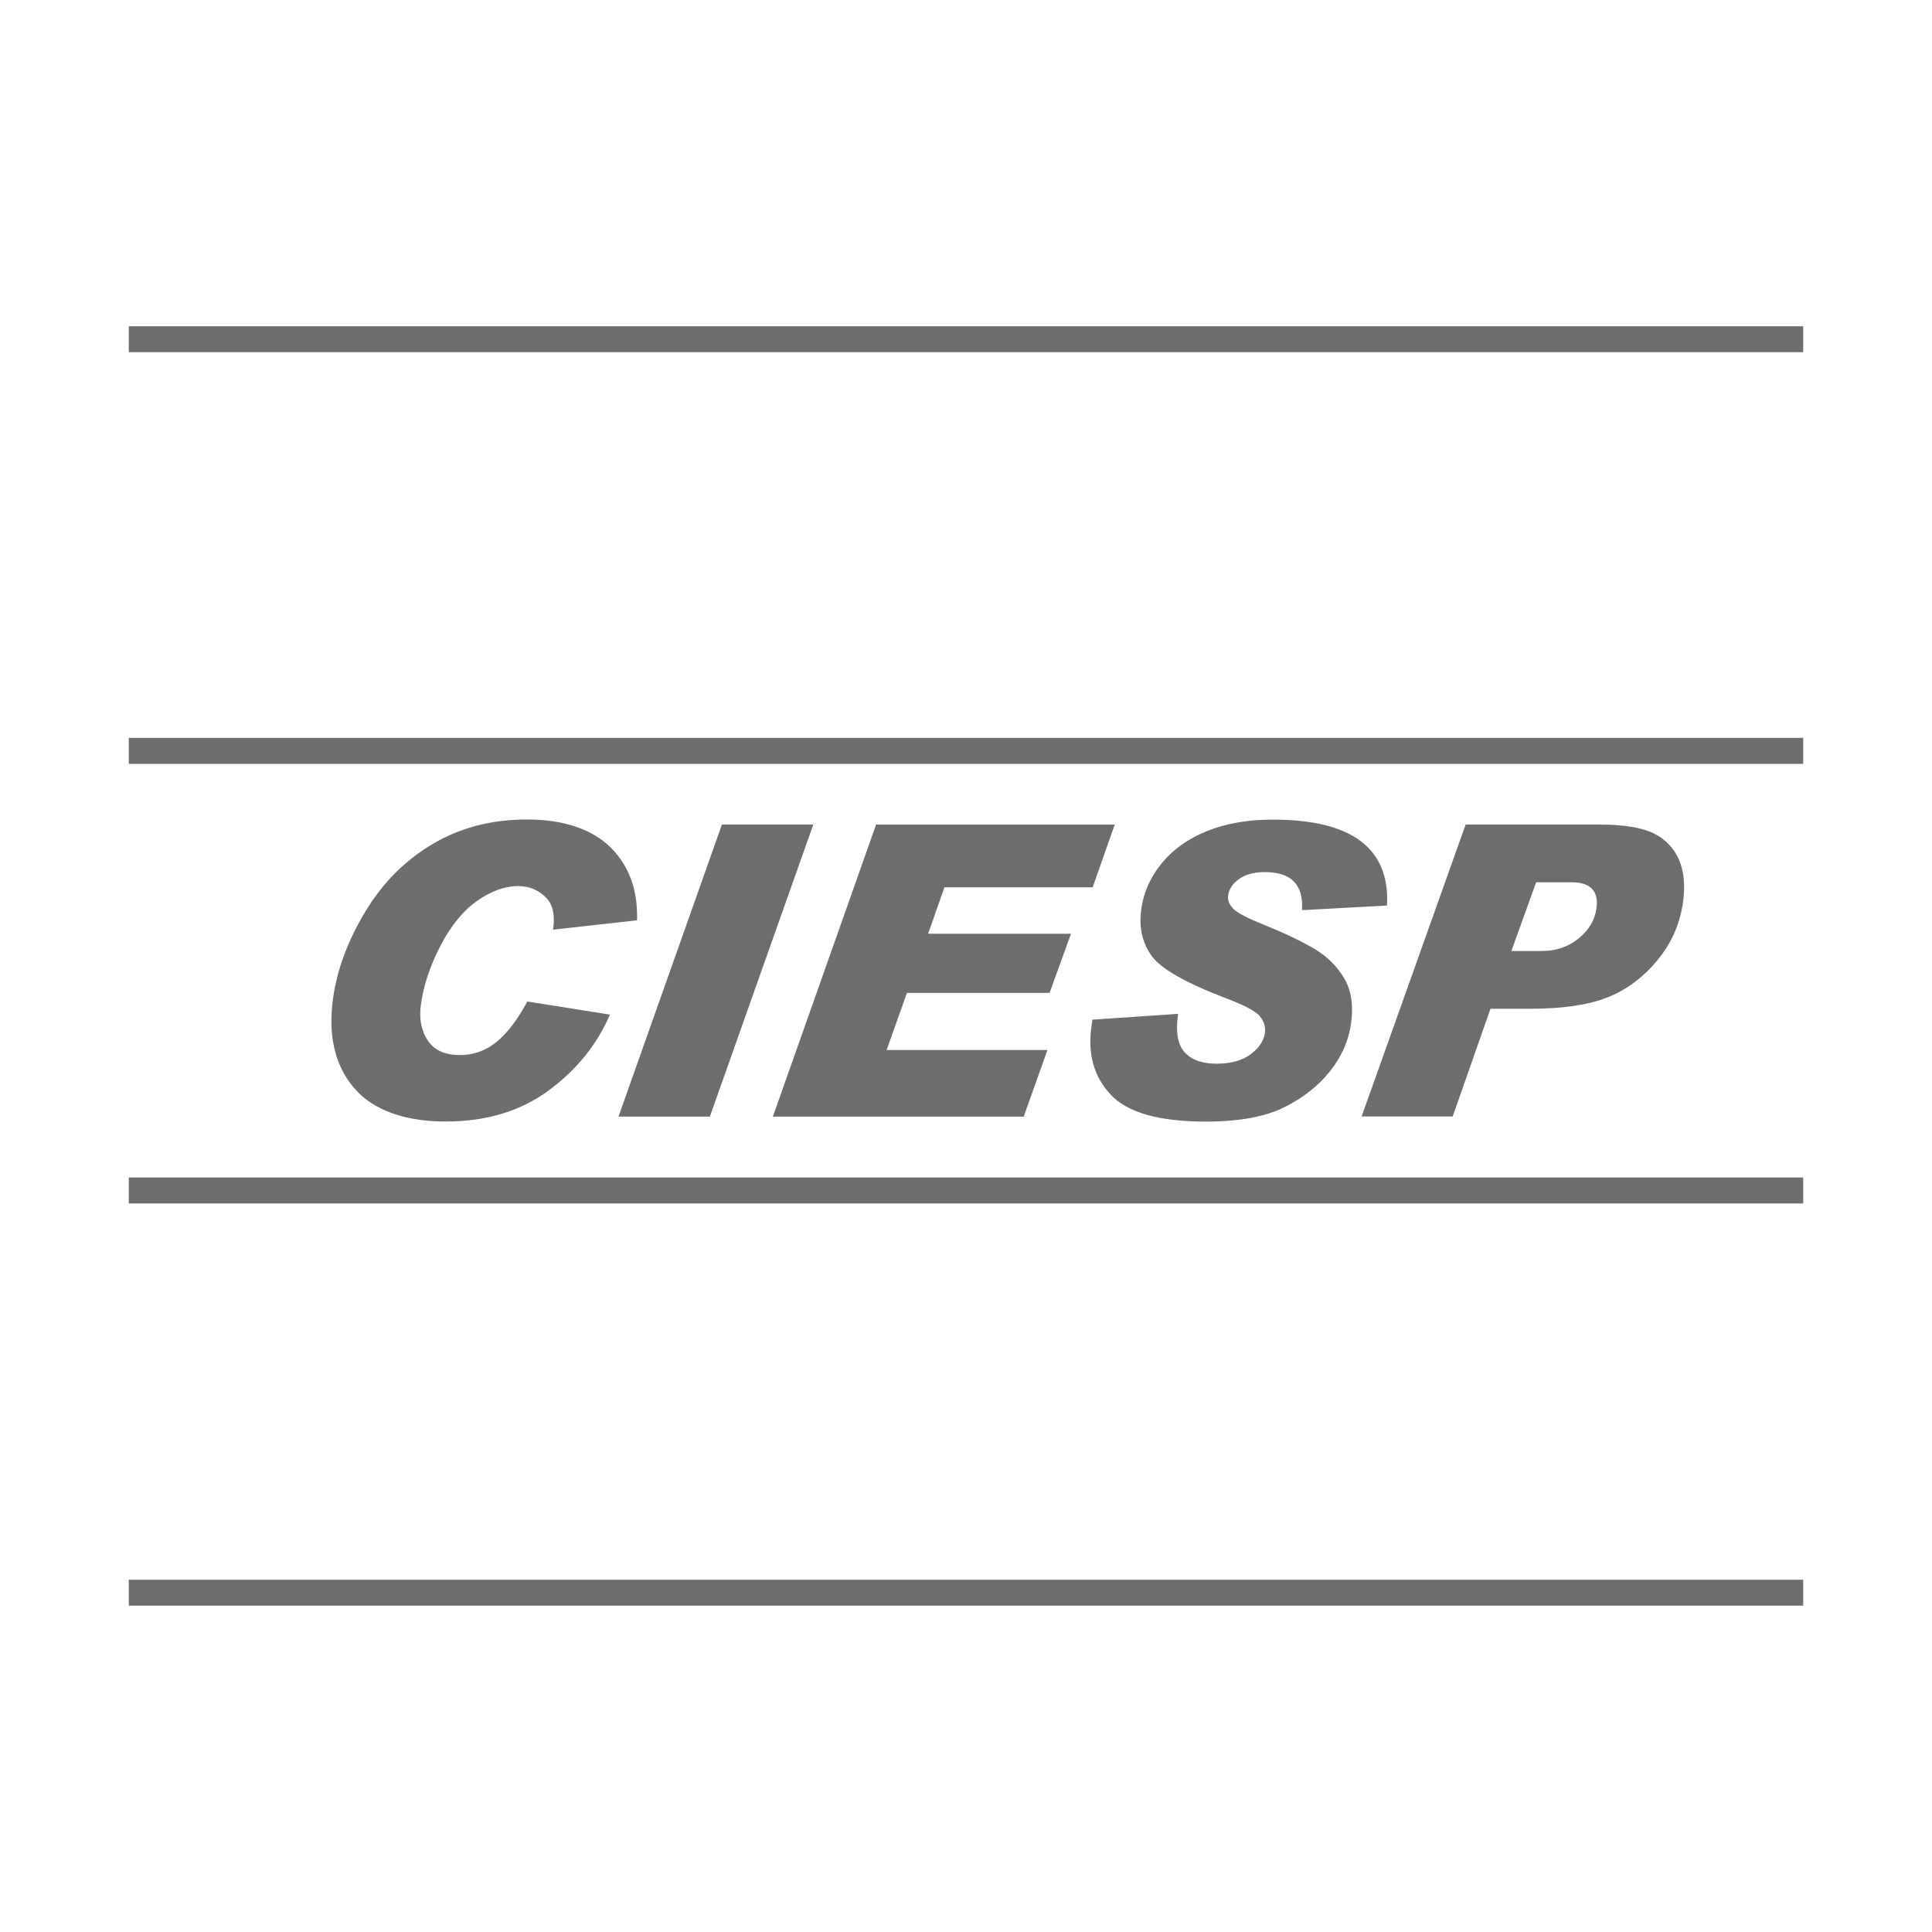
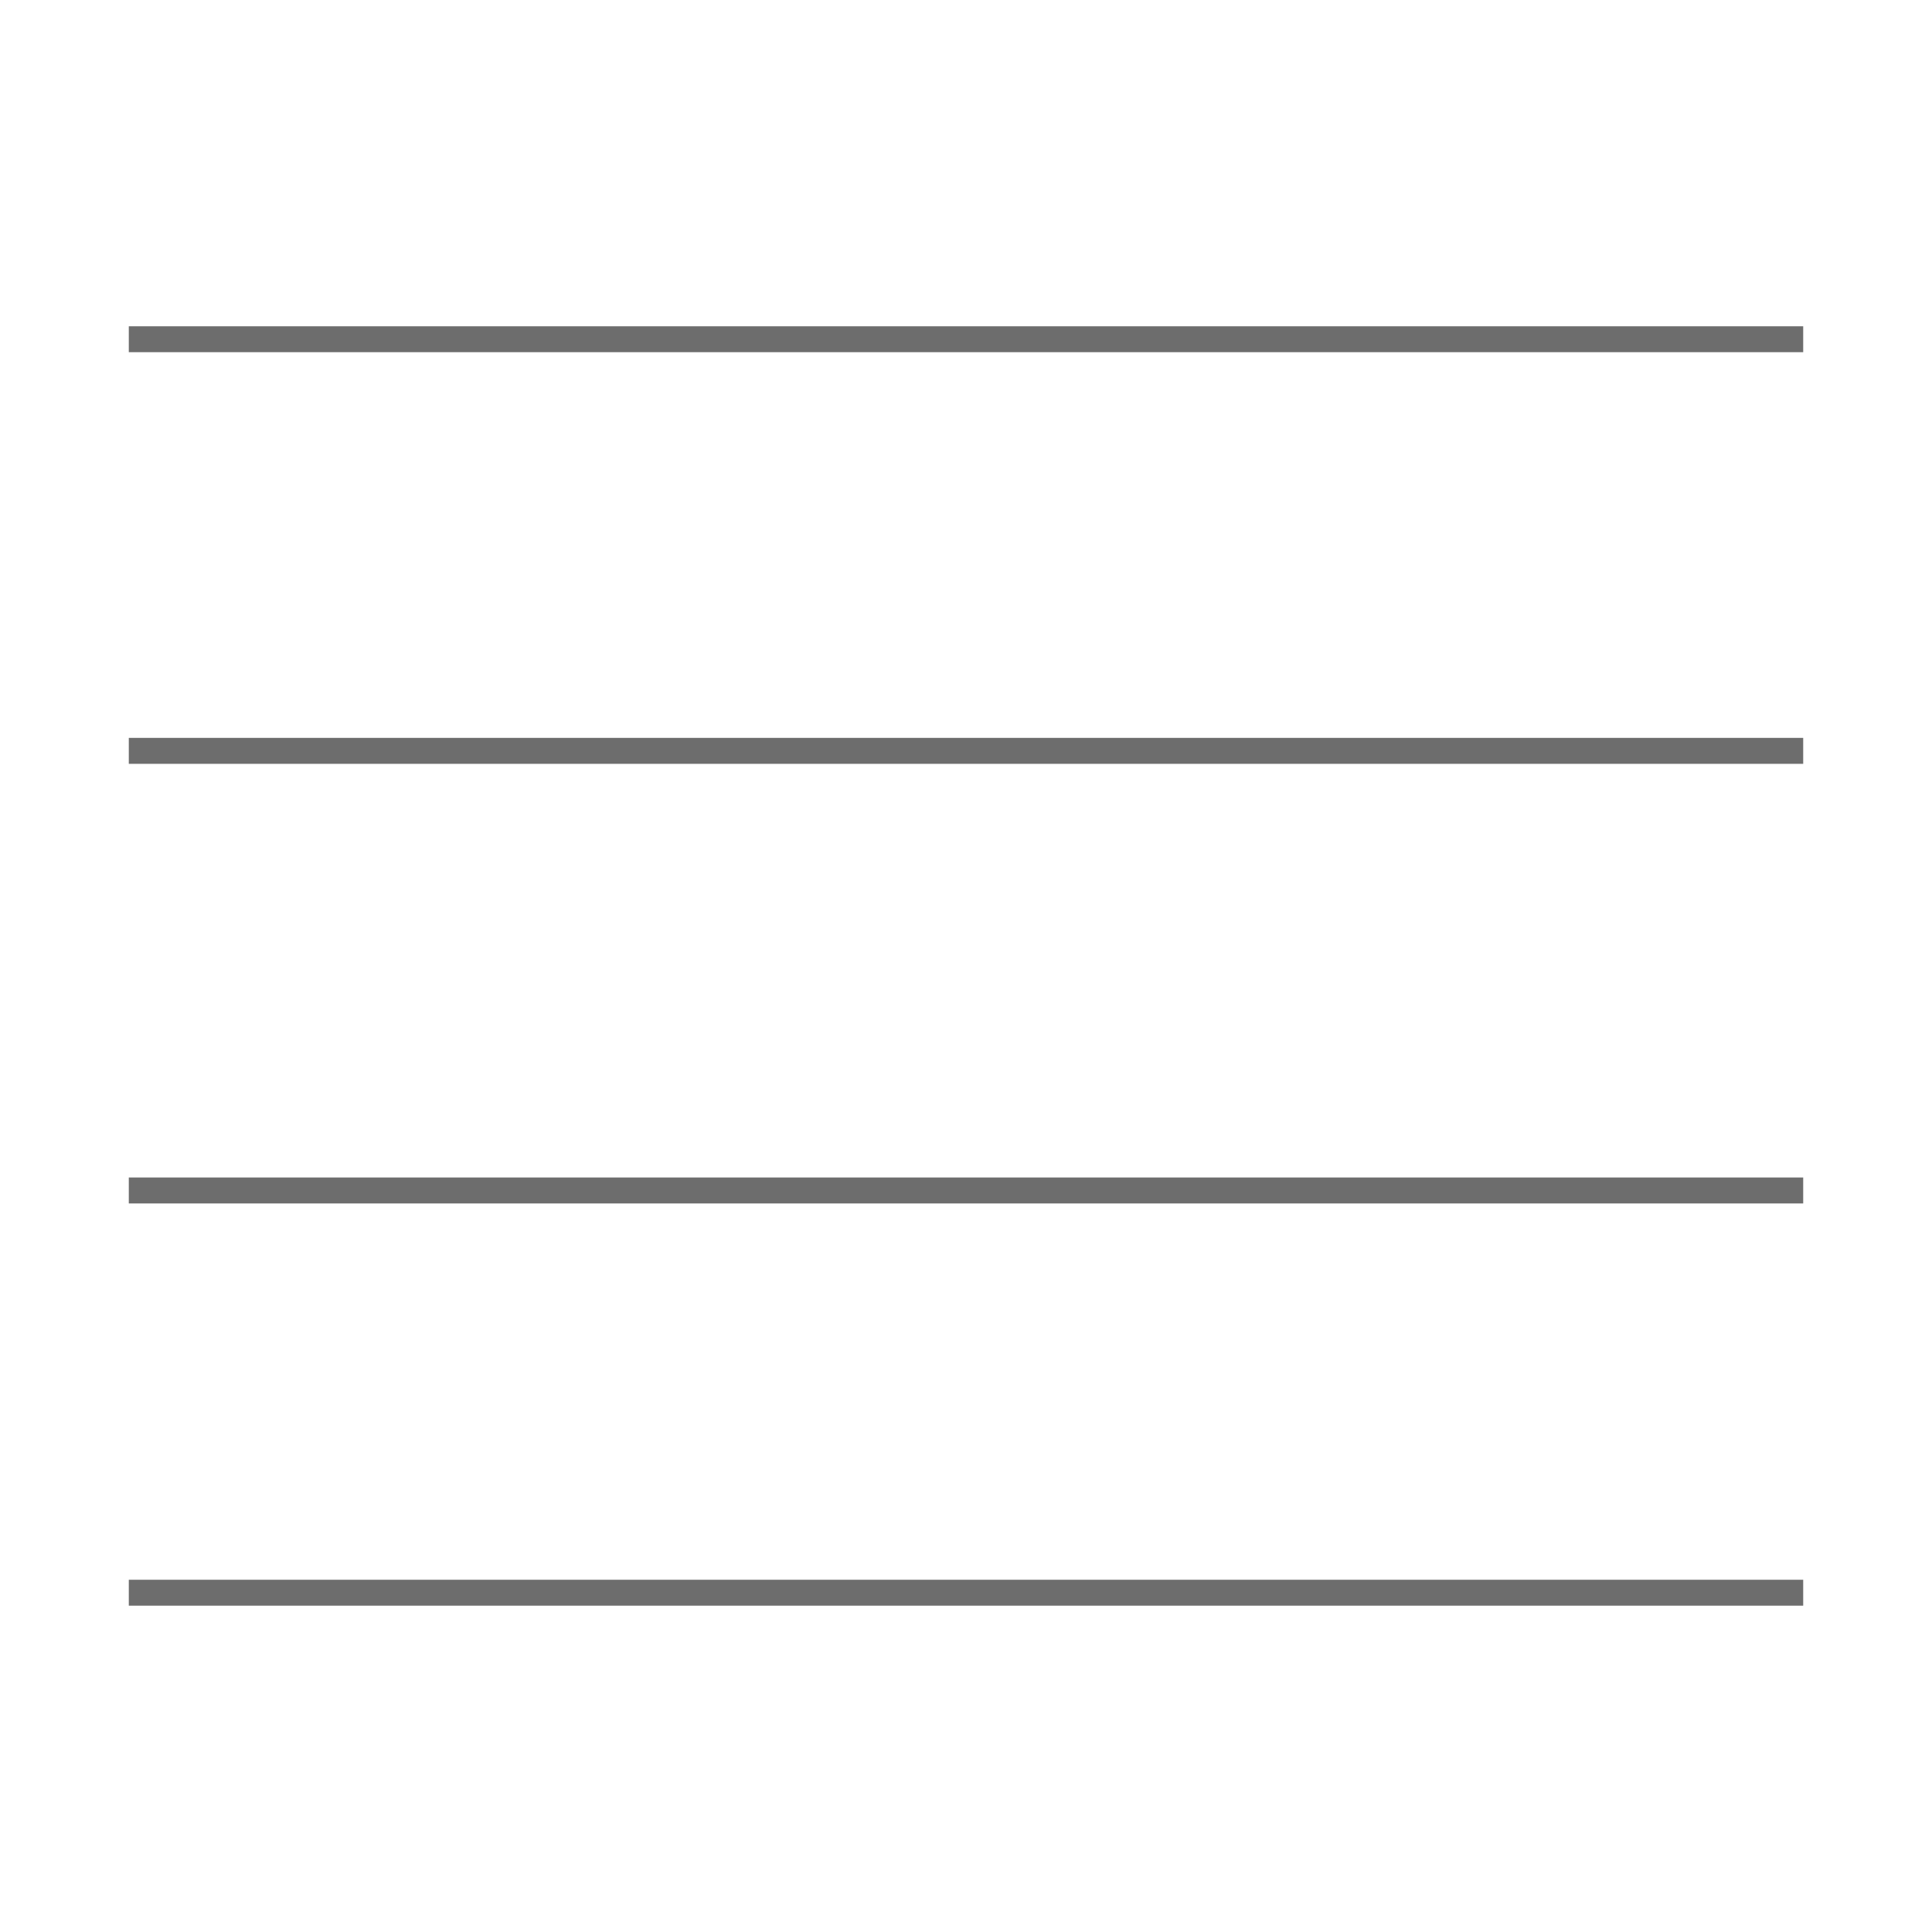
<svg xmlns="http://www.w3.org/2000/svg" id="Camada_1" data-name="Camada 1" viewBox="0 0 300 300">
  <defs>
    <style>      .cls-1 {        fill: #6d6d6d;        fill-rule: evenodd;      }    </style>
  </defs>
  <path class="cls-1" d="M20,50.66h260v4.03H20v-4.03h0ZM20,114.58h260v4.03H20v-4.03h0ZM20,182.84h260v4.03H20v-4.03h0ZM20,245.3h260v4.03H20v-4.03h0Z" />
-   <path class="cls-1" d="M98.94,142.9l-13.07,1.46.03-.24c.31-2.21-.12-3.85-1.29-4.92-1.17-1.08-2.55-1.61-4.15-1.61-2.06,0-4.17.76-6.35,2.28-2.16,1.51-4.06,3.82-5.69,6.94-1.62,3.11-2.63,6.14-3.05,9.1-.32,2.25.03,4.13,1.04,5.64,1,1.52,2.67,2.28,5,2.28,2.14,0,4.04-.69,5.71-2.05,1.66-1.36,3.25-3.45,4.76-6.27l12.83,2.04c-2.02,4.68-5.21,8.62-9.56,11.81-4.36,3.2-9.67,4.79-15.94,4.79s-11.29-1.74-14.25-5.23c-2.96-3.48-4.05-8.12-3.24-13.92.62-4.43,2.27-8.89,4.96-13.37,2.68-4.48,6.17-7.99,10.46-10.55,4.3-2.56,9.19-3.83,14.71-3.83s10.02,1.44,12.92,4.3c2.91,2.87,4.29,6.65,4.15,11.35h0ZM126.29,128.03l-16.06,45.35h-14.19l16.06-45.35h14.19ZM173.1,128.03l-3.43,9.75h-23.02l-2.53,7.21h22.18l-3.32,9.19h-22.15l-3.16,8.87h24.97l-3.68,10.34h-38.95l16.03-45.35h37.06ZM215.39,140.61l-13.22.72c.26-3.94-1.66-5.91-5.76-5.91-1.68,0-3.01.36-4,1.07-1,.72-1.57,1.56-1.71,2.56-.1.72.17,1.4.8,2.06.63.64,2.22,1.48,4.78,2.49,3.25,1.32,5.85,2.57,7.83,3.74,1.98,1.18,3.52,2.7,4.62,4.58,1.1,1.88,1.46,4.21,1.06,7.02-.37,2.64-1.45,5.1-3.25,7.38-1.79,2.27-4.18,4.15-7.15,5.63-2.98,1.47-7.02,2.21-12.15,2.21-7.19,0-12.11-1.38-14.73-4.14-2.62-2.77-3.64-6.31-3.03-10.64l.15-1.05,13.3-.9c-.4,2.83-.05,4.82,1.04,5.99,1.08,1.17,2.72,1.75,4.93,1.75s4-.49,5.29-1.46c1.31-.97,2.04-2.07,2.22-3.3.13-.93-.12-1.79-.76-2.58-.63-.78-2.33-1.7-5.09-2.75-6.33-2.4-10.23-4.6-11.71-6.62-1.48-2.03-2.03-4.46-1.63-7.31.36-2.6,1.42-4.96,3.18-7.12,1.76-2.14,4.1-3.8,7.04-4.99,2.93-1.18,6.34-1.77,10.22-1.77,12.27,0,18.18,4.46,17.72,13.36h0ZM227.6,128.03h20.6c3.87,0,6.73.46,8.58,1.37,1.84.92,3.14,2.28,3.93,4.09.78,1.81.99,4.02.62,6.64-.48,3.4-1.83,6.42-4.05,9.07-2.21,2.65-4.8,4.56-7.76,5.71-2.95,1.15-6.9,1.73-11.86,1.73h-6.22l-5.87,16.73h-14.14l16.16-45.35h0ZM234.69,147.67h4.73c2.21,0,4.1-.64,5.7-1.94,1.6-1.3,2.52-2.85,2.77-4.65.38-2.71-.91-4.08-3.85-4.08h-5.51l-3.84,10.66h0Z" />
</svg>